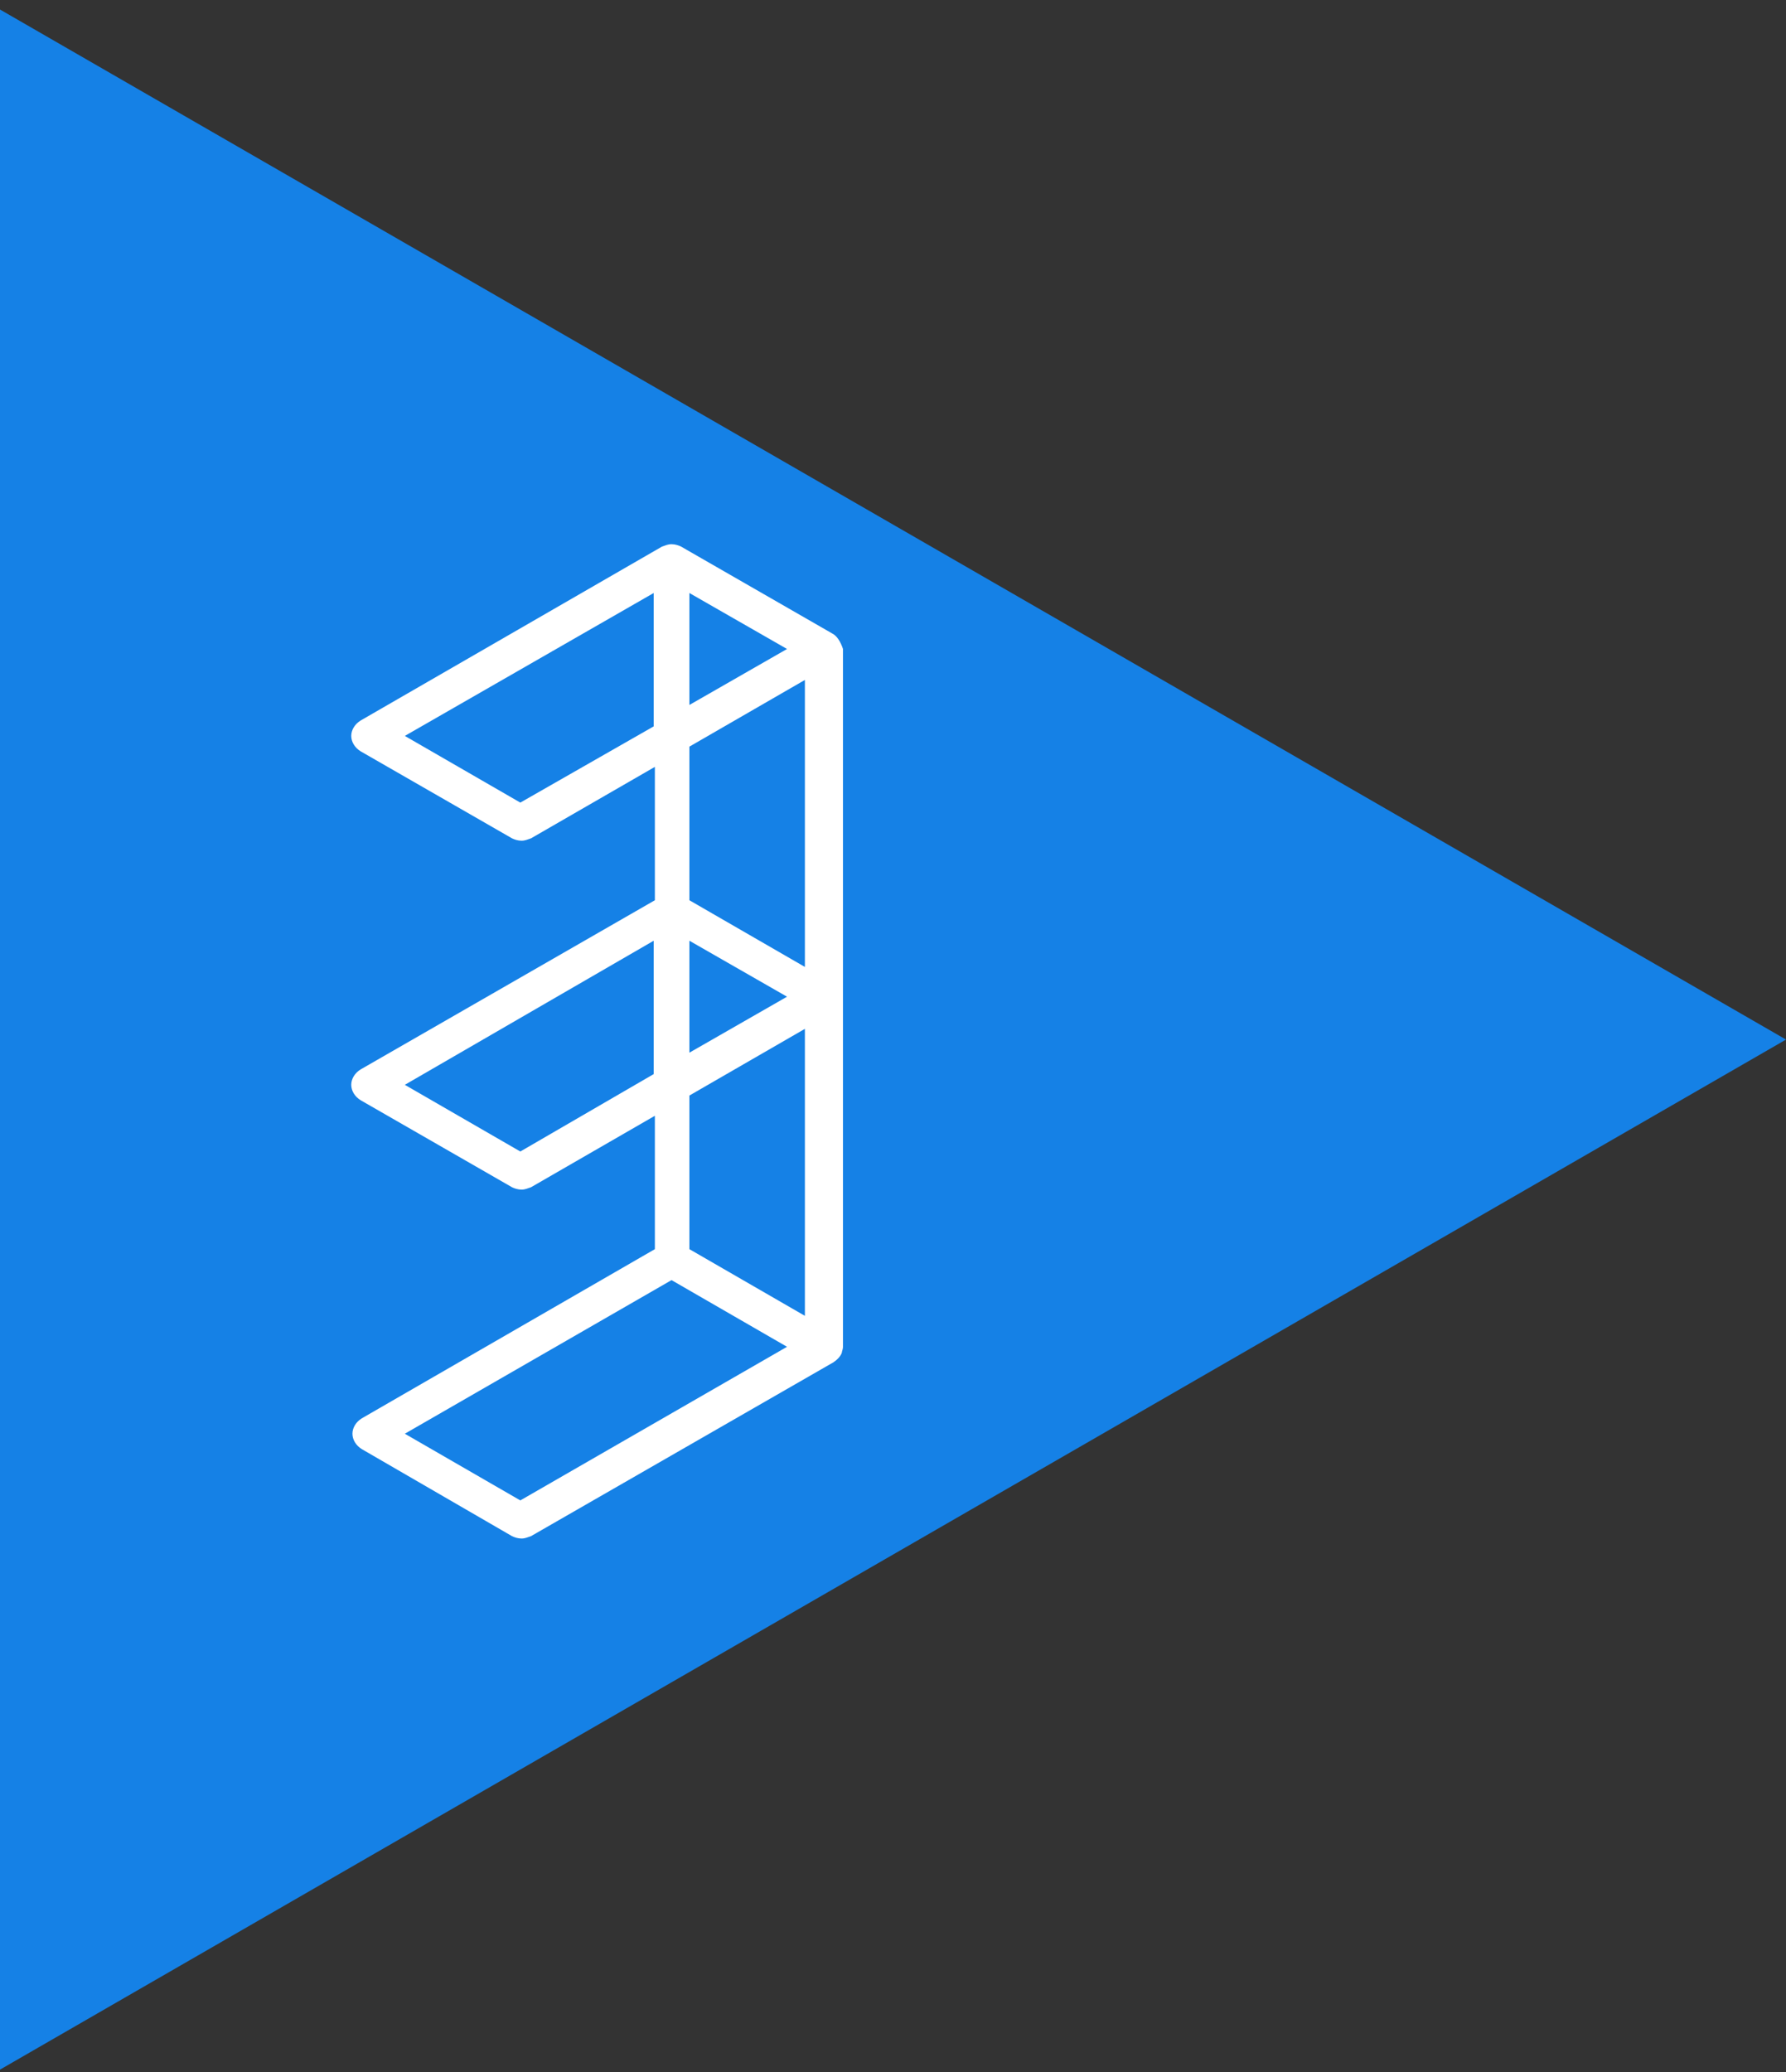
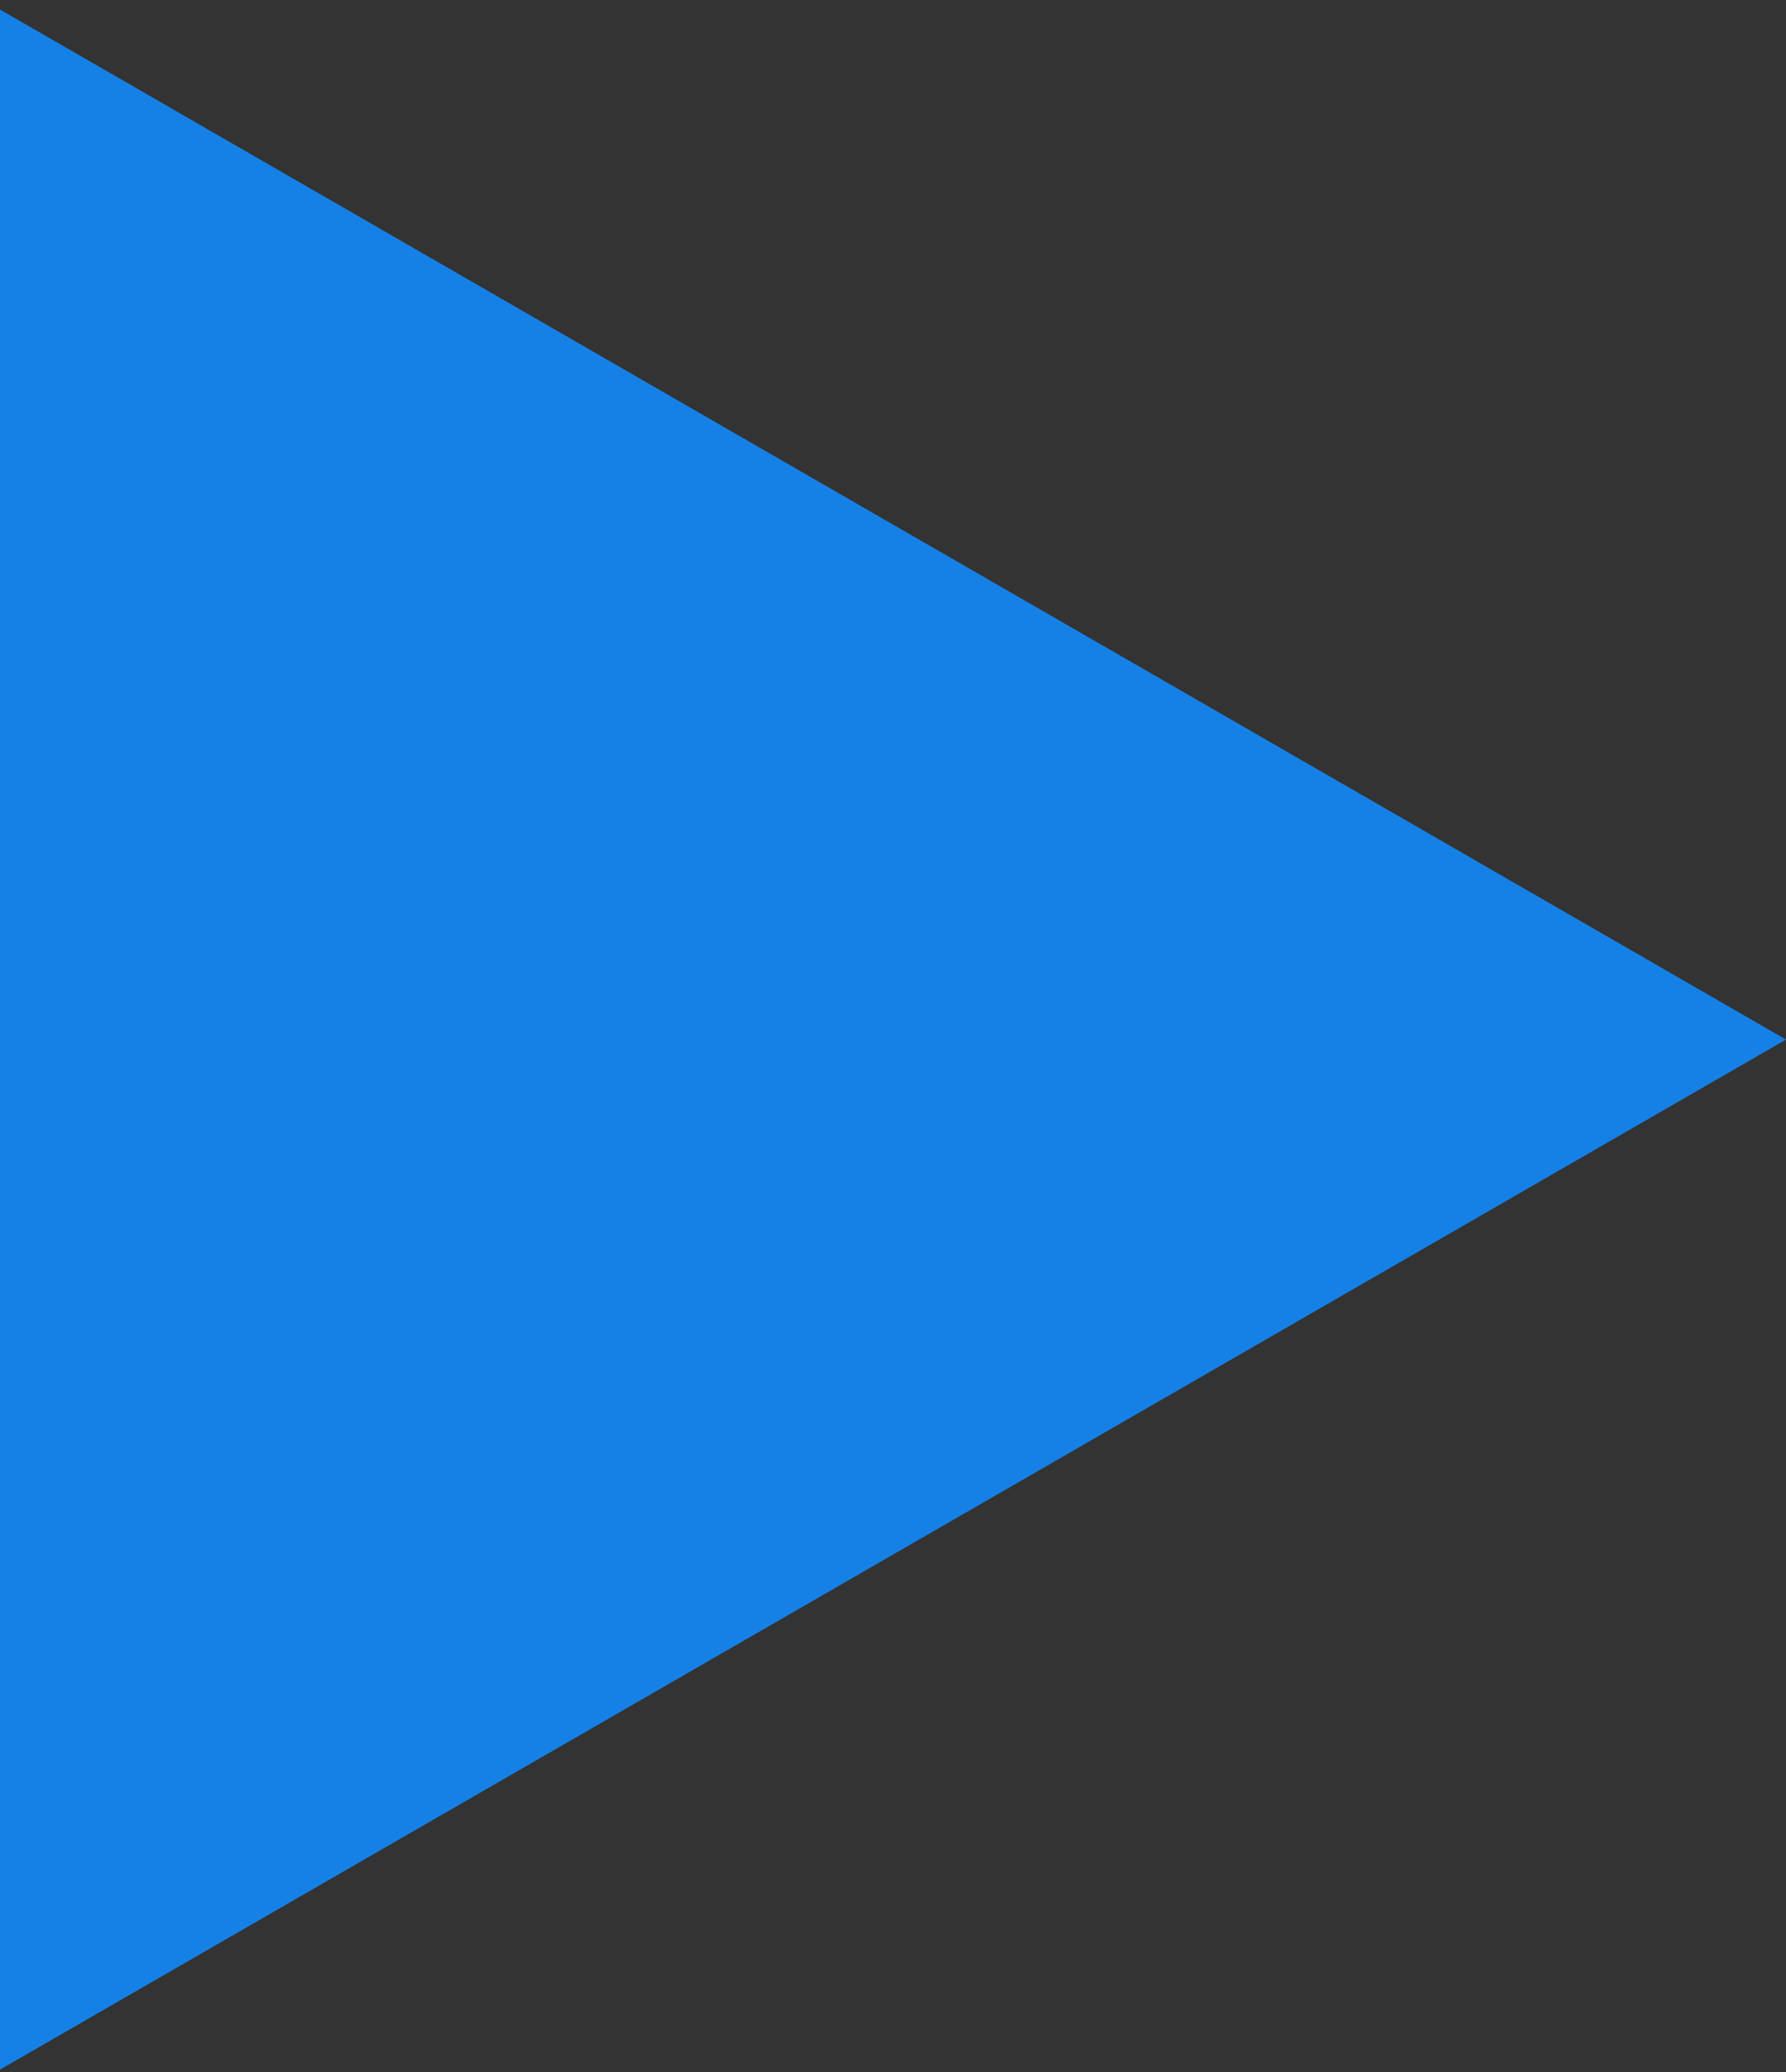
<svg xmlns="http://www.w3.org/2000/svg" id="Layer_1" x="0px" y="0px" viewBox="0 0 150 174" style="enable-background:new 0 0 150 174;" xml:space="preserve">
  <rect x="0" y="0" width="150" height="174" fill="#333333" stroke="none" />
  <style type="text/css">	.st0{fill:#1581E6;}	.st1{fill:#FFFFFF;}</style>
  <path class="st0" d="M0,173.8l150-86.5L0,0.8V173.8z" />
-   <path class="st1" d="M69.9,53.2l-12.7-7.3c-0.2-0.1-0.5-0.2-0.8-0.2s-0.5,0.1-0.8,0.2L30.3,60.5c-0.5,0.3-0.8,0.8-0.8,1.3 s0.3,1,0.8,1.3L43,70.4c0.2,0.1,0.5,0.2,0.8,0.2s0.5-0.1,0.8-0.2l10.4-6v11.2L30.3,89.8c-0.5,0.3-0.8,0.8-0.8,1.3s0.3,1,0.8,1.3 L43,99.7c0.2,0.1,0.5,0.2,0.8,0.2s0.5-0.1,0.8-0.2l10.4-6v11.2l-24.6,14.2c-0.5,0.3-0.8,0.8-0.8,1.3s0.3,1,0.8,1.3L43,129 c0.2,0.1,0.5,0.2,0.8,0.2s0.5-0.1,0.8-0.2L70,114.4c0.3-0.2,0.6-0.5,0.7-0.8c0-0.1,0.1-0.3,0.1-0.5V54.5 C70.6,53.9,70.3,53.4,69.9,53.2z M57.9,49.8l8.2,4.7l-8.2,4.7C57.9,59.2,57.9,49.8,57.9,49.8z M57.9,79l8.2,4.7l-8.2,4.7 C57.9,88.4,57.9,79,57.9,79z M43.7,67.4L34,61.8l20.9-12V61L43.7,67.4z M67.6,57.1v24.1l-9.7-5.6V62.7L67.6,57.1z M43.7,96.7 L34,91.1L54.9,79v11.2L43.7,96.7z M67.6,86.4v24.1l-9.7-5.6V92C57.9,92,67.6,86.4,67.6,86.4z M43.7,126l-9.7-5.6l22.4-12.9l9.7,5.6 L43.7,126z" />
</svg>